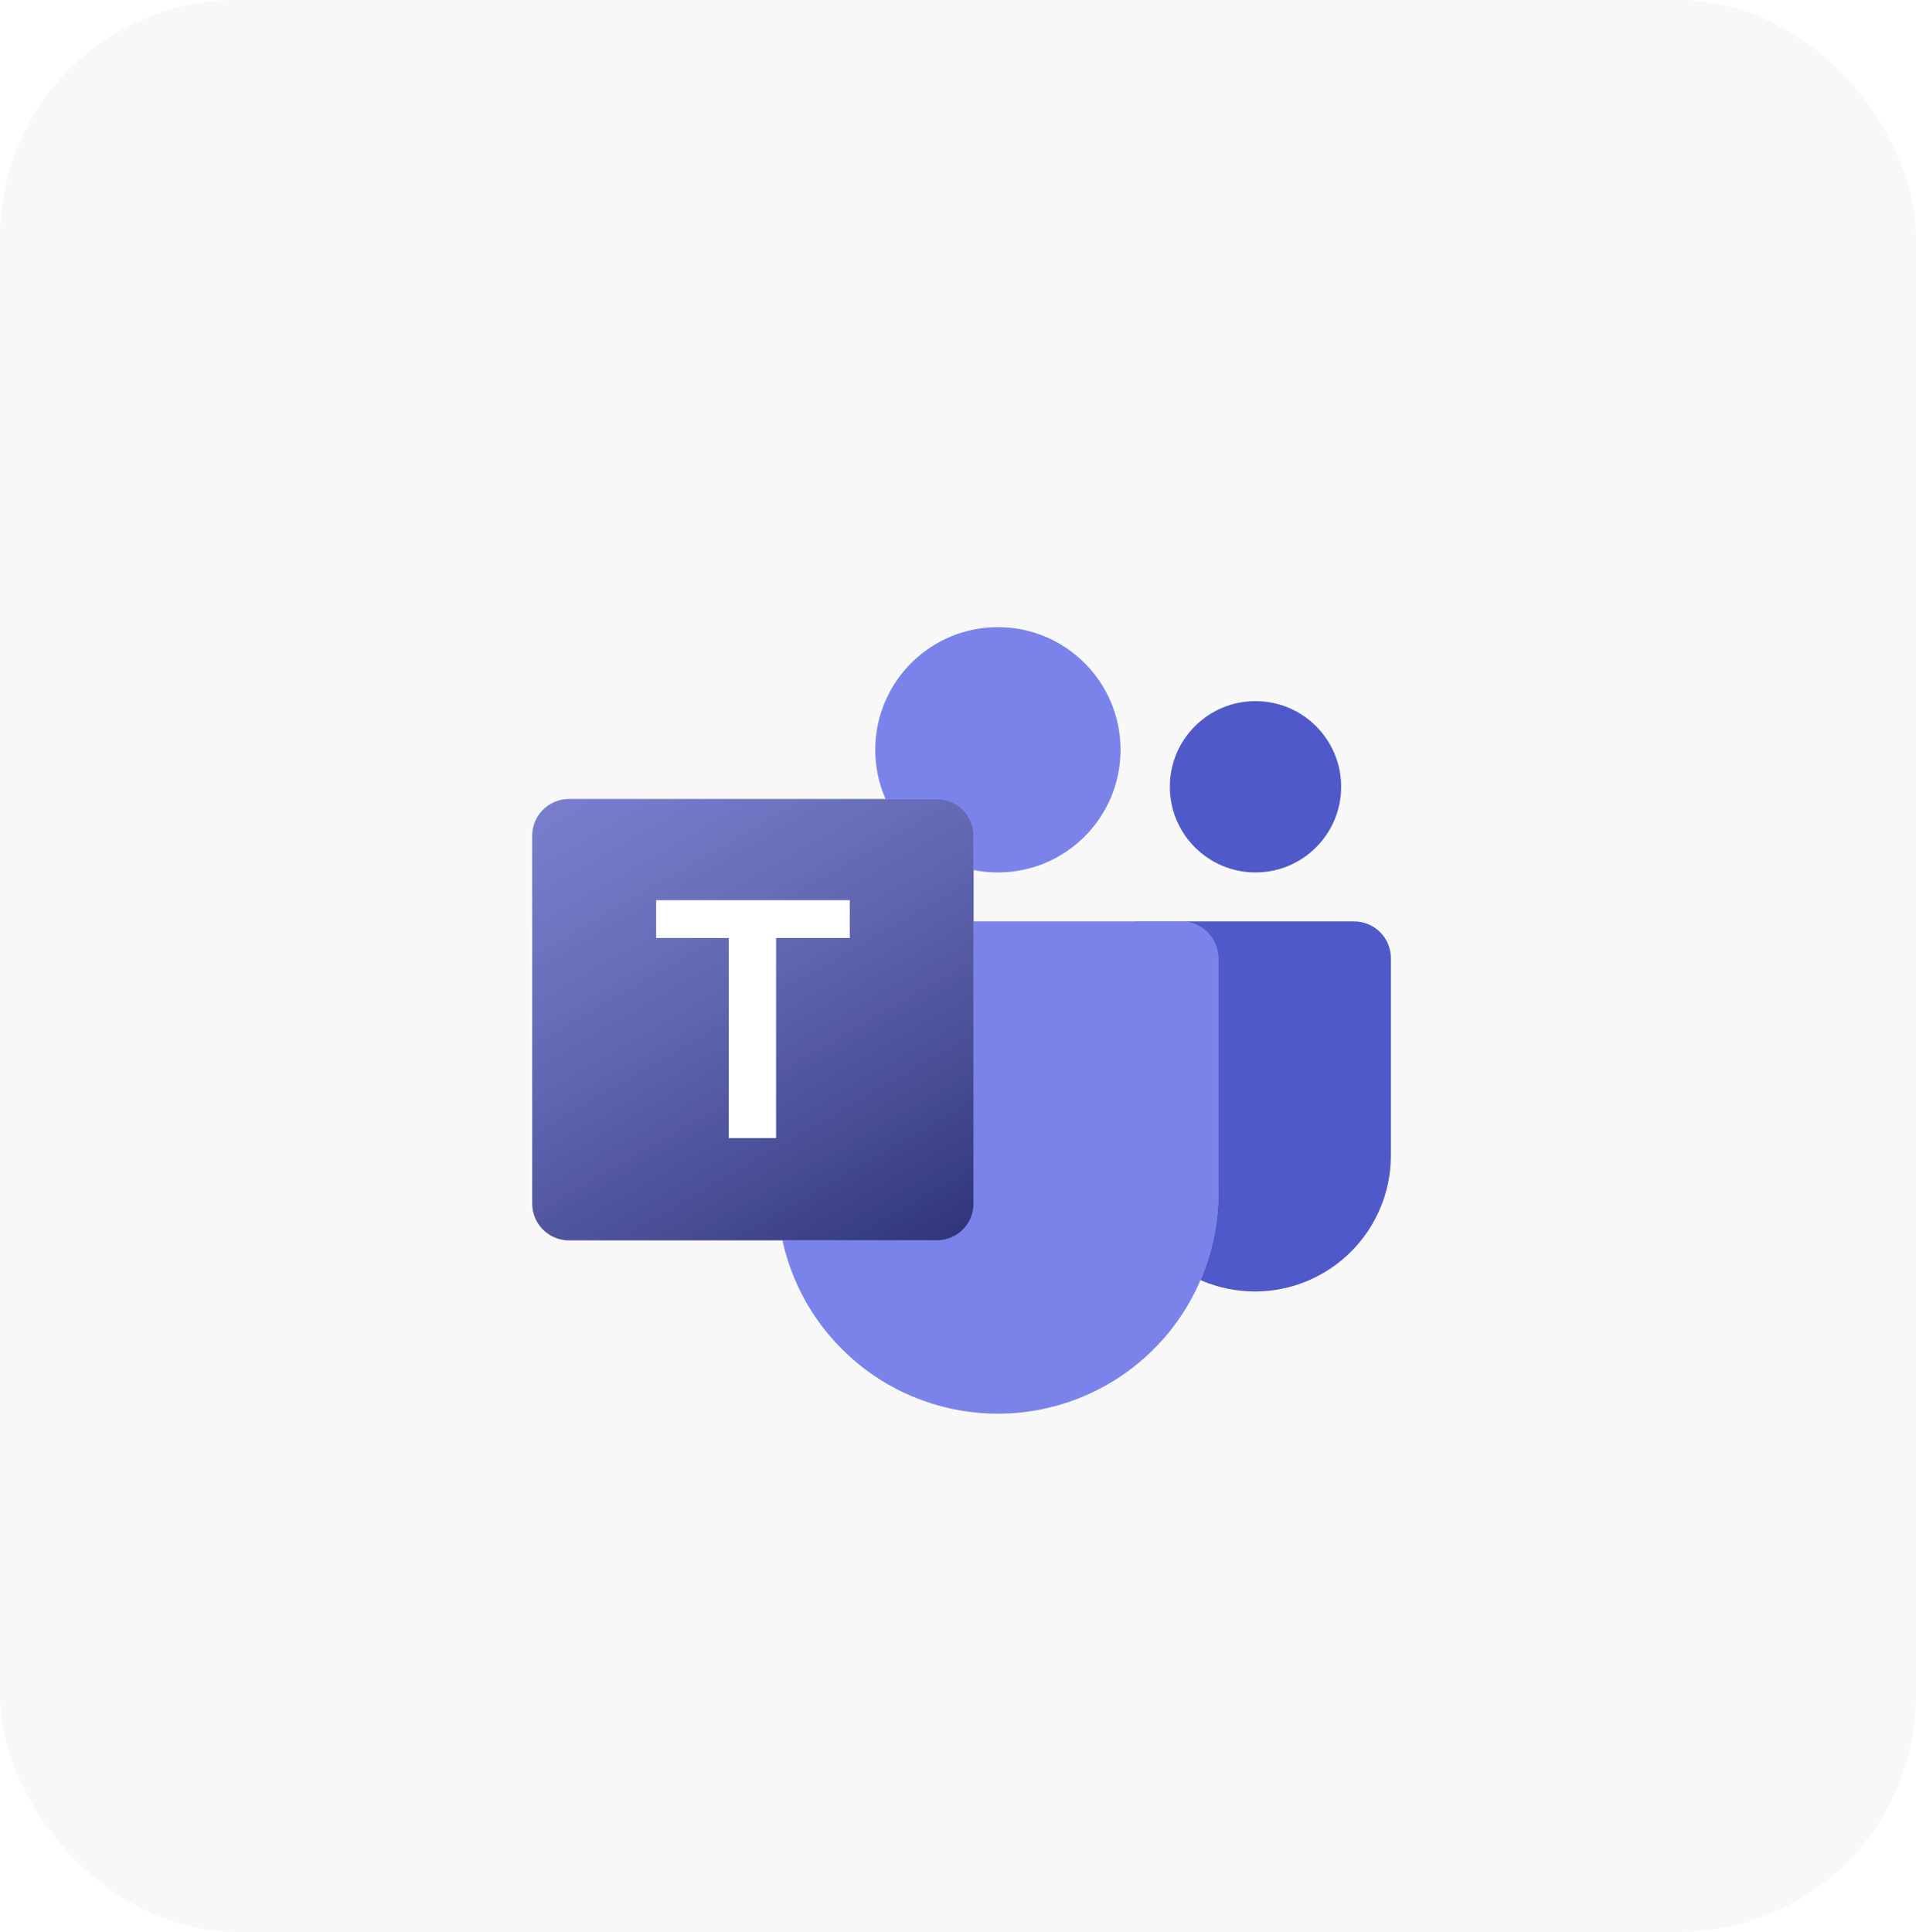
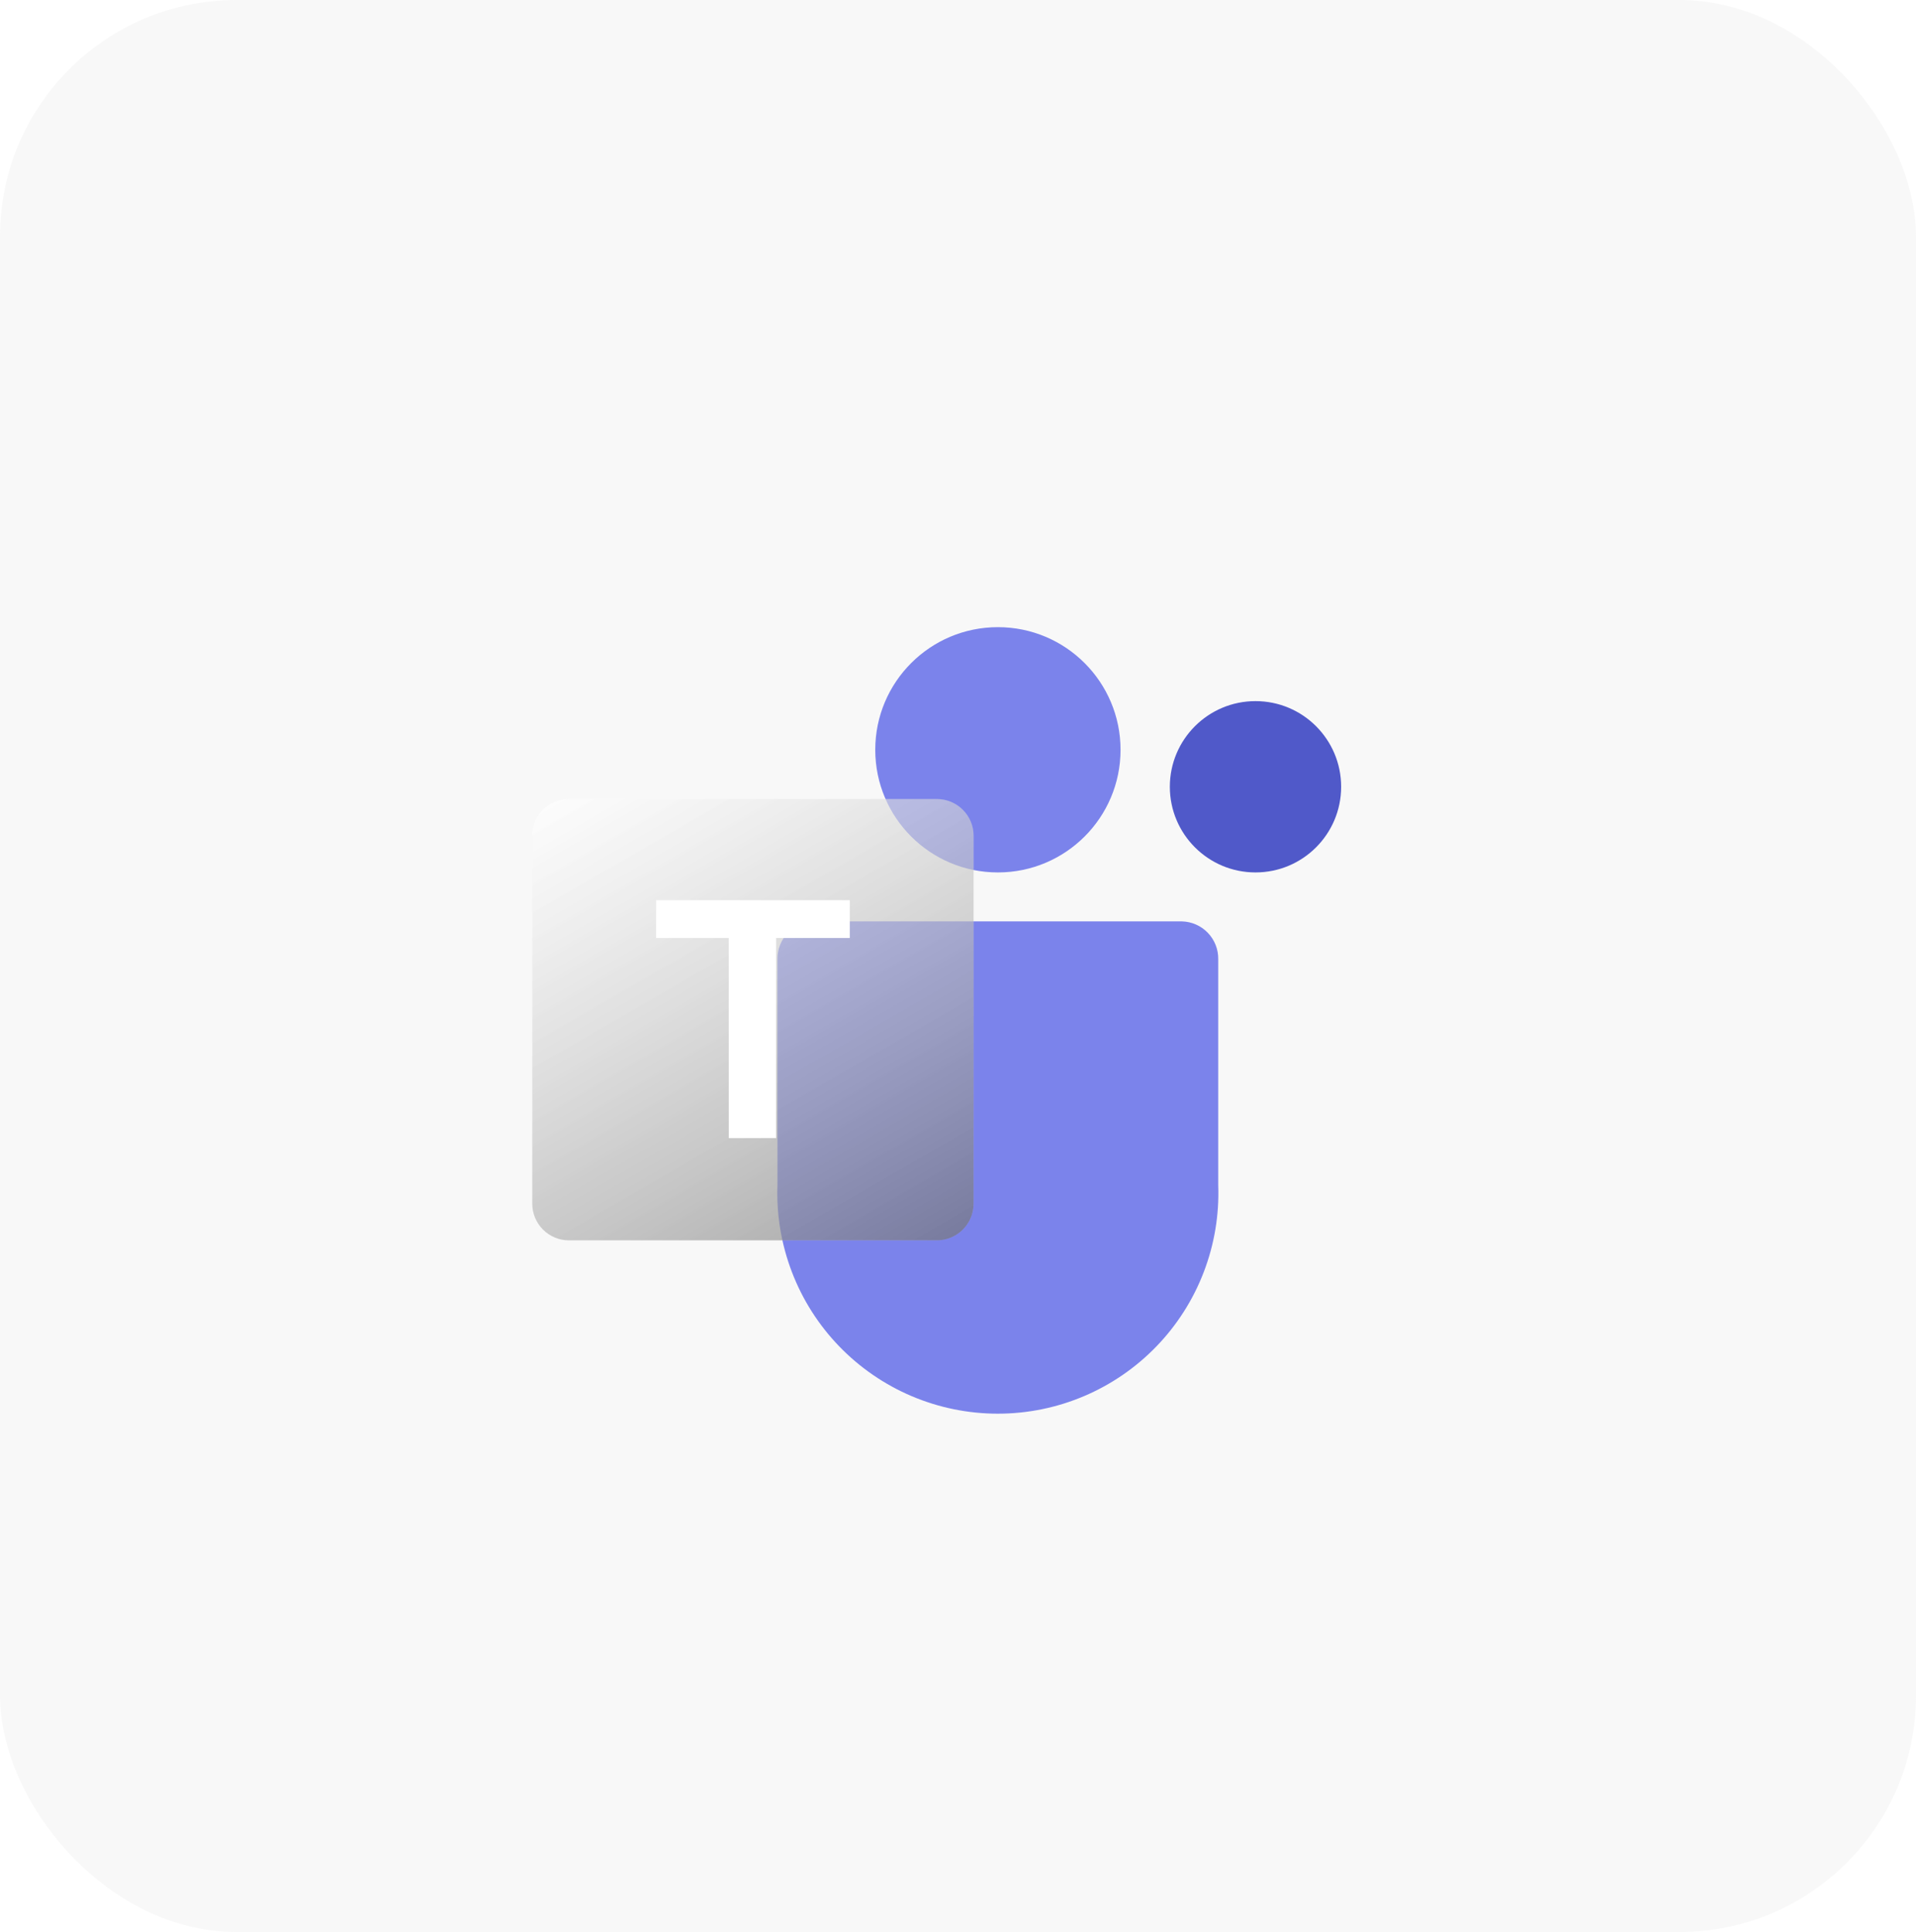
<svg xmlns="http://www.w3.org/2000/svg" width="119" height="120" viewBox="0 0 119 120" fill="none">
  <rect width="119" height="120" rx="14.686" fill="#DFDFDD" fill-opacity="0.2" />
  <g clip-path="url(#clip0_2087_1712)">
    <g filter="url(#filter0_dd_2087_1712)">
-       <path d="M69.228 53.608H82.553C82.853 53.608 83.149 53.667 83.426 53.782C83.702 53.897 83.954 54.065 84.165 54.276C84.377 54.488 84.545 54.739 84.66 55.016C84.774 55.293 84.833 55.589 84.833 55.889V68.15C84.833 70.39 83.944 72.538 82.36 74.121C80.776 75.705 78.628 76.595 76.389 76.595C74.149 76.595 72.001 75.705 70.418 74.121C68.834 72.538 67.944 70.39 67.944 68.15V54.808C67.944 54.643 67.977 54.48 68.043 54.328C68.108 54.177 68.204 54.041 68.325 53.928C68.445 53.816 68.588 53.729 68.743 53.674C68.898 53.619 69.063 53.597 69.228 53.608V53.608Z" fill="#5059C9" />
      <path d="M76.425 50.567C79.364 50.567 81.745 48.185 81.745 45.247C81.745 42.309 79.364 39.927 76.425 39.927C73.487 39.927 71.105 42.309 71.105 45.247C71.105 48.185 73.487 50.567 76.425 50.567Z" fill="#5059C9" />
    </g>
    <g filter="url(#filter1_dd_2087_1712)">
      <path d="M60.426 50.567C64.633 50.567 68.043 47.157 68.043 42.95C68.043 38.743 64.633 35.333 60.426 35.333C56.219 35.333 52.809 38.743 52.809 42.95C52.809 47.157 56.219 50.567 60.426 50.567Z" fill="#7B83EB" />
      <g style="mix-blend-mode:multiply" opacity="0.3">
        <path d="M71.848 53.607H49.014C48.71 53.612 48.41 53.676 48.131 53.796C47.852 53.917 47.599 54.091 47.388 54.309C47.176 54.527 47.009 54.785 46.897 55.067C46.785 55.349 46.73 55.651 46.734 55.955V70.007C46.669 71.845 46.976 73.677 47.635 75.395C48.293 77.112 49.291 78.679 50.569 80.002C51.846 81.325 53.377 82.377 55.07 83.096C56.763 83.815 58.583 84.185 60.422 84.185C62.262 84.185 64.082 83.815 65.775 83.096C67.468 82.377 68.999 81.325 70.276 80.002C71.554 78.679 72.552 77.112 73.21 75.395C73.869 73.677 74.176 71.845 74.111 70.007V55.955C74.12 55.344 73.887 54.755 73.463 54.315C73.039 53.875 72.459 53.621 71.848 53.607V53.607Z" fill="white" />
      </g>
      <g style="mix-blend-mode:multiply" opacity="0.24">
        <path d="M71.852 53.607H49.018C48.714 53.612 48.414 53.676 48.135 53.796C47.856 53.917 47.603 54.091 47.391 54.309C47.18 54.527 47.013 54.785 46.901 55.067C46.789 55.349 46.733 55.651 46.738 55.955V70.007C46.673 71.845 46.979 73.677 47.638 75.395C48.297 77.112 49.295 78.679 50.572 80.002C51.85 81.325 53.381 82.377 55.074 83.096C56.767 83.815 58.587 84.185 60.426 84.185C62.265 84.185 64.086 83.815 65.779 83.096C67.472 82.377 69.002 81.325 70.28 80.002C71.557 78.679 72.555 77.112 73.214 75.395C73.873 73.677 74.179 71.845 74.115 70.007V55.955C74.124 55.344 73.891 54.755 73.467 54.315C73.043 53.875 72.462 53.621 71.852 53.607V53.607Z" fill="white" />
      </g>
      <path d="M71.848 53.607H49.014C48.71 53.612 48.41 53.676 48.131 53.796C47.852 53.917 47.599 54.091 47.388 54.309C47.176 54.527 47.009 54.785 46.897 55.067C46.785 55.349 46.73 55.651 46.734 55.955V70.007C46.669 71.845 46.976 73.677 47.635 75.395C48.293 77.112 49.291 78.679 50.569 80.002C51.846 81.325 53.377 82.377 55.07 83.096C56.763 83.815 58.583 84.185 60.422 84.185C62.262 84.185 64.082 83.815 65.775 83.096C67.468 82.377 68.999 81.325 70.276 80.002C71.554 78.679 72.552 77.112 73.21 75.395C73.869 73.677 74.176 71.845 74.111 70.007V55.955C74.12 55.344 73.887 54.755 73.463 54.315C73.039 53.875 72.459 53.621 71.848 53.607V53.607Z" fill="#7B83EB" />
    </g>
    <g filter="url(#filter2_dd_2087_1712)">
      <g style="mix-blend-mode:multiply" opacity="0.48">
        <path d="M56.636 46.009H33.785C32.526 46.009 31.505 47.03 31.505 48.289V71.14C31.505 72.4 32.526 73.42 33.785 73.42H56.636C57.895 73.42 58.916 72.4 58.916 71.14V48.289C58.916 47.03 57.895 46.009 56.636 46.009Z" fill="white" />
      </g>
      <g style="mix-blend-mode:multiply" opacity="0.24">
-         <path d="M56.636 46.007H33.785C32.526 46.007 31.505 47.028 31.505 48.287V71.138C31.505 72.397 32.526 73.418 33.785 73.418H56.636C57.895 73.418 58.916 72.397 58.916 71.138V48.287C58.916 47.028 57.895 46.007 56.636 46.007Z" fill="white" />
-       </g>
-       <path d="M56.636 46.008H33.785C32.526 46.008 31.505 47.029 31.505 48.288V71.139C31.505 72.398 32.526 73.419 33.785 73.419H56.636C57.895 73.419 58.916 72.398 58.916 71.139V48.288C58.916 47.029 57.895 46.008 56.636 46.008Z" fill="#4B53BC" />
+         </g>
      <path style="mix-blend-mode:soft-light" opacity="0.5" d="M56.636 46.008H33.785C32.526 46.008 31.505 47.029 31.505 48.288V71.139C31.505 72.398 32.526 73.419 33.785 73.419H56.636C57.895 73.419 58.916 72.398 58.916 71.139V48.288C58.916 47.029 57.895 46.008 56.636 46.008Z" fill="url(#paint0_linear_2087_1712)" />
      <path d="M51.227 54.639H46.65V67.069H43.711V54.639H39.202V52.291H51.227V54.639Z" fill="white" />
    </g>
  </g>
  <defs>
    <filter id="filter0_dd_2087_1712" x="64.324" y="38.375" width="24.647" height="43.908" filterUnits="userSpaceOnUse" color-interpolation-filters="sRGB">
      <feFlood flood-opacity="0" result="BackgroundImageFix" />
      <feColorMatrix in="SourceAlpha" type="matrix" values="0 0 0 0 0 0 0 0 0 0 0 0 0 0 0 0 0 0 127 0" result="hardAlpha" />
      <feOffset dx="1.552" dy="1.552" />
      <feGaussianBlur stdDeviation="1.293" />
      <feComposite in2="hardAlpha" operator="out" />
      <feColorMatrix type="matrix" values="0 0 0 0 0 0 0 0 0 0 0 0 0 0 0 0 0 0 0.25 0" />
      <feBlend mode="normal" in2="BackgroundImageFix" result="effect1_dropShadow_2087_1712" />
      <feColorMatrix in="SourceAlpha" type="matrix" values="0 0 0 0 0 0 0 0 0 0 0 0 0 0 0 0 0 0 127 0" result="hardAlpha" />
      <feOffset dy="2.069" />
      <feGaussianBlur stdDeviation="1.81" />
      <feComposite in2="hardAlpha" operator="out" />
      <feColorMatrix type="matrix" values="0 0 0 0 0 0 0 0 0 0 0 0 0 0 0 0 0 0 0.15 0" />
      <feBlend mode="normal" in2="effect1_dropShadow_2087_1712" result="effect2_dropShadow_2087_1712" />
      <feBlend mode="normal" in="SourceGraphic" in2="effect2_dropShadow_2087_1712" result="shape" />
    </filter>
    <filter id="filter1_dd_2087_1712" x="43.105" y="33.782" width="35.155" height="56.093" filterUnits="userSpaceOnUse" color-interpolation-filters="sRGB">
      <feFlood flood-opacity="0" result="BackgroundImageFix" />
      <feColorMatrix in="SourceAlpha" type="matrix" values="0 0 0 0 0 0 0 0 0 0 0 0 0 0 0 0 0 0 127 0" result="hardAlpha" />
      <feOffset dx="1.552" dy="1.552" />
      <feGaussianBlur stdDeviation="1.293" />
      <feComposite in2="hardAlpha" operator="out" />
      <feColorMatrix type="matrix" values="0 0 0 0 0 0 0 0 0 0 0 0 0 0 0 0 0 0 0.25 0" />
      <feBlend mode="normal" in2="BackgroundImageFix" result="effect1_dropShadow_2087_1712" />
      <feColorMatrix in="SourceAlpha" type="matrix" values="0 0 0 0 0 0 0 0 0 0 0 0 0 0 0 0 0 0 127 0" result="hardAlpha" />
      <feOffset dy="2.069" />
      <feGaussianBlur stdDeviation="1.81" />
      <feComposite in2="hardAlpha" operator="out" />
      <feColorMatrix type="matrix" values="0 0 0 0 0 0 0 0 0 0 0 0 0 0 0 0 0 0 0.15 0" />
      <feBlend mode="normal" in2="effect1_dropShadow_2087_1712" result="effect2_dropShadow_2087_1712" />
      <feBlend mode="normal" in="SourceGraphic" in2="effect2_dropShadow_2087_1712" result="shape" />
    </filter>
    <filter id="filter2_dd_2087_1712" x="27.885" y="44.455" width="35.169" height="34.654" filterUnits="userSpaceOnUse" color-interpolation-filters="sRGB">
      <feFlood flood-opacity="0" result="BackgroundImageFix" />
      <feColorMatrix in="SourceAlpha" type="matrix" values="0 0 0 0 0 0 0 0 0 0 0 0 0 0 0 0 0 0 127 0" result="hardAlpha" />
      <feOffset dx="1.552" dy="1.552" />
      <feGaussianBlur stdDeviation="1.293" />
      <feComposite in2="hardAlpha" operator="out" />
      <feColorMatrix type="matrix" values="0 0 0 0 0 0 0 0 0 0 0 0 0 0 0 0 0 0 0.25 0" />
      <feBlend mode="normal" in2="BackgroundImageFix" result="effect1_dropShadow_2087_1712" />
      <feColorMatrix in="SourceAlpha" type="matrix" values="0 0 0 0 0 0 0 0 0 0 0 0 0 0 0 0 0 0 127 0" result="hardAlpha" />
      <feOffset dy="2.069" />
      <feGaussianBlur stdDeviation="1.81" />
      <feComposite in2="hardAlpha" operator="out" />
      <feColorMatrix type="matrix" values="0 0 0 0 0 0 0 0 0 0 0 0 0 0 0 0 0 0 0.15 0" />
      <feBlend mode="normal" in2="effect1_dropShadow_2087_1712" result="effect2_dropShadow_2087_1712" />
      <feBlend mode="normal" in="SourceGraphic" in2="effect2_dropShadow_2087_1712" result="shape" />
    </filter>
    <linearGradient id="paint0_linear_2087_1712" x1="36.268" y1="44.218" x2="54.154" y2="75.192" gradientUnits="userSpaceOnUse">
      <stop stop-color="white" stop-opacity="0.5" />
      <stop offset="1" stop-opacity="0.7" />
    </linearGradient>
    <clipPath id="clip0_2087_1712">
      <rect width="60" height="60" fill="white" transform="translate(29.5 30)" />
    </clipPath>
  </defs>
</svg>